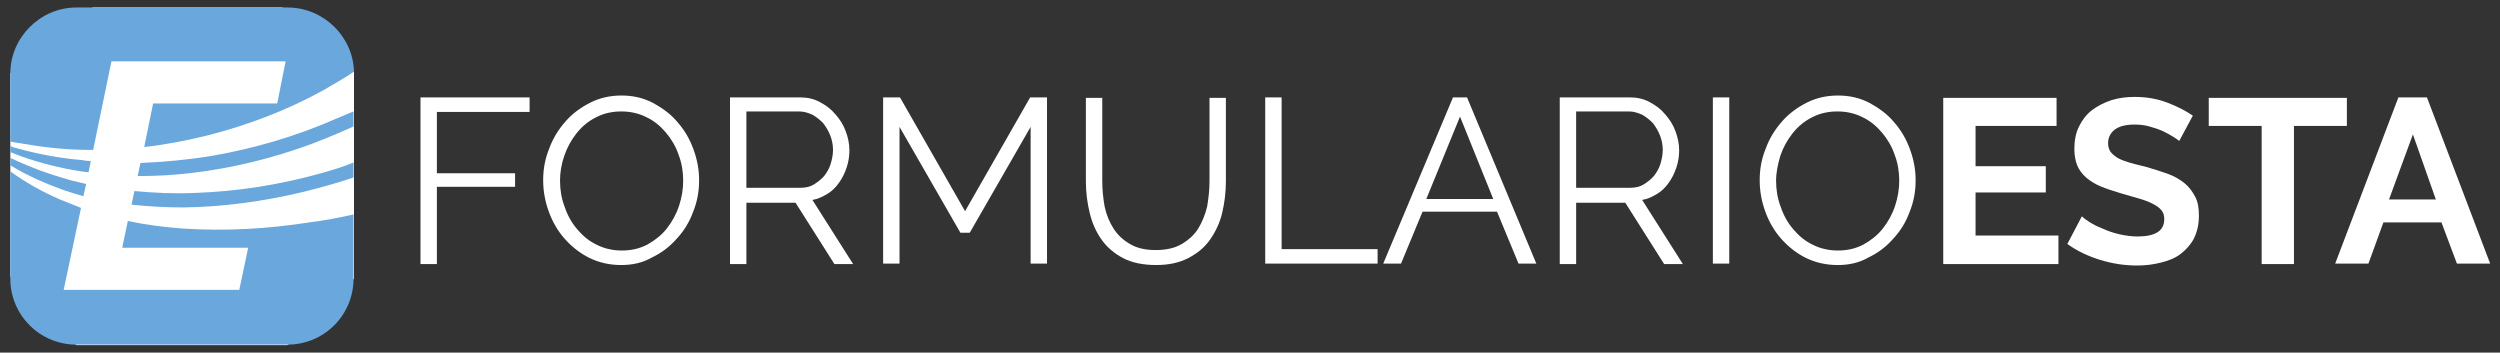
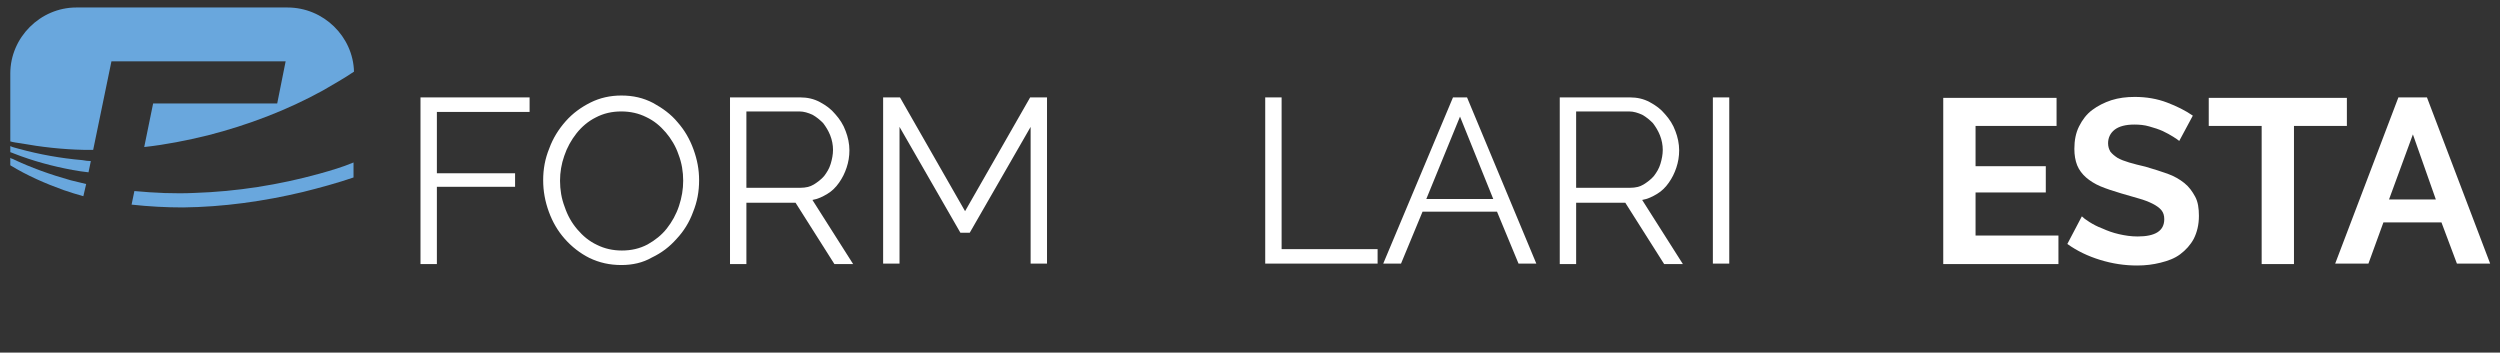
<svg xmlns="http://www.w3.org/2000/svg" version="1.1" id="Layer_1" x="0px" y="0px" viewBox="0 0 533.9 75.3" style="enable-background:new 0 0 533.9 75.3;" xml:space="preserve">
  <rect x="0" y="0" width="533.9" height="75.3" fill="#333333" stroke="none" />
  <style type="text/css">
	.st0{fill:#FFFFFF;}
	.st1{fill:#69A7DD;}
</style>
  <g>
    <g>
      <path class="st0" d="M89.8,56.3V20.8h23.3v3.1H93.3V37H110v2.9H93.3v16.5h-3.5V56.3z" />
      <path class="st0" d="M132.7,56.6c-2.5,0-4.7-0.5-6.8-1.5c-2-1-3.8-2.4-5.3-4.1c-1.5-1.7-2.6-3.6-3.4-5.8c-0.8-2.2-1.2-4.4-1.2-6.7    c0-2.4,0.4-4.6,1.3-6.8c0.8-2.2,2-4.1,3.5-5.8c1.5-1.7,3.3-3,5.3-4c2-1,4.2-1.5,6.6-1.5c2.5,0,4.7,0.5,6.8,1.6    c2,1.1,3.8,2.4,5.2,4.1c1.5,1.7,2.6,3.6,3.4,5.8c0.8,2.2,1.2,4.3,1.2,6.6c0,2.4-0.4,4.6-1.3,6.8c-0.8,2.2-2,4.1-3.5,5.7    c-1.5,1.7-3.2,3-5.3,4C137.3,56.1,135.1,56.6,132.7,56.6z M119.6,38.6c0,1.9,0.3,3.8,1,5.6c0.6,1.8,1.5,3.4,2.7,4.8    c1.2,1.4,2.5,2.5,4.2,3.3c1.6,0.8,3.4,1.2,5.3,1.2c2,0,3.8-0.4,5.5-1.3c1.6-0.9,3-2,4.1-3.4s2-3,2.6-4.8s0.9-3.6,0.9-5.4    c0-1.9-0.3-3.8-1-5.6c-0.6-1.8-1.6-3.4-2.7-4.7c-1.2-1.4-2.5-2.5-4.2-3.3c-1.6-0.8-3.4-1.2-5.3-1.2c-2,0-3.8,0.4-5.5,1.3    c-1.6,0.8-3,2-4.1,3.4s-2,3-2.6,4.8C119.9,35,119.6,36.8,119.6,38.6z" />
      <path class="st0" d="M155.9,56.3V20.8h15c1.5,0,2.9,0.3,4.2,1s2.4,1.5,3.3,2.6c0.9,1,1.7,2.2,2.2,3.6c0.5,1.3,0.8,2.7,0.8,4.1    c0,1.3-0.2,2.5-0.6,3.7s-0.9,2.2-1.6,3.2s-1.5,1.8-2.5,2.4s-2,1.1-3.2,1.3l8.7,13.7h-4l-8.3-13.1h-10.5v13.1h-3.5V56.3z     M159.4,40.1H171c1,0,2-0.2,2.8-0.7s1.6-1.1,2.2-1.8c0.6-0.8,1.1-1.6,1.4-2.6s0.5-2,0.5-3c0-1-0.2-2.1-0.6-3.1s-0.9-1.8-1.5-2.6    c-0.7-0.7-1.4-1.3-2.3-1.8c-0.9-0.4-1.8-0.7-2.8-0.7h-11.3L159.4,40.1L159.4,40.1z" />
      <path class="st0" d="M220.1,56.3V27.1l-13,22.6h-2l-13-22.6v29.2h-3.5V20.8h3.6l13.9,24.3L220,20.8h3.6v35.5L220.1,56.3    L220.1,56.3z" />
-       <path class="st0" d="M246.8,53.4c2.2,0,4.1-0.4,5.6-1.3s2.7-2,3.5-3.3c0.8-1.3,1.5-3,1.9-4.7c0.3-1.8,0.5-3.6,0.5-5.3V20.9h3.5    v17.8c0,2.4-0.3,4.7-0.8,6.8s-1.4,4-2.6,5.7s-2.7,2.9-4.6,3.9s-4.2,1.5-6.9,1.5c-2.8,0-5.2-0.5-7.1-1.5s-3.5-2.4-4.6-4    c-1.2-1.7-2-3.6-2.5-5.7s-0.8-4.3-0.8-6.6V20.9h3.5v17.8c0,1.9,0.2,3.7,0.5,5.4c0.4,1.8,1,3.3,1.9,4.7s2.1,2.5,3.5,3.3    C242.8,53,244.6,53.4,246.8,53.4z" />
      <path class="st0" d="M270.2,56.3V20.8h3.5v32.4h20.5v3.1H270.2z" />
      <path class="st0" d="M310.3,20.8h3l14.8,35.5h-3.8l-4.6-11.1h-15.9l-4.6,11.1h-3.8L310.3,20.8z M318.9,42.5l-7.1-17.6l-7.2,17.6    H318.9z" />
      <path class="st0" d="M333.1,56.3V20.8h15c1.5,0,2.9,0.3,4.2,1s2.4,1.5,3.3,2.6c0.9,1,1.7,2.2,2.2,3.6c0.5,1.3,0.8,2.7,0.8,4.1    c0,1.3-0.2,2.5-0.6,3.7s-0.9,2.2-1.6,3.2s-1.5,1.8-2.5,2.4s-2,1.1-3.2,1.3l8.7,13.7h-4l-8.3-13.1h-10.5v13.1h-3.5V56.3z     M336.6,40.1h11.6c1,0,2-0.2,2.8-0.7s1.6-1.1,2.2-1.8c0.6-0.8,1.1-1.6,1.4-2.6s0.5-2,0.5-3c0-1-0.2-2.1-0.6-3.1s-0.9-1.8-1.5-2.6    c-0.7-0.7-1.4-1.3-2.3-1.8c-0.9-0.4-1.8-0.7-2.8-0.7h-11.3L336.6,40.1L336.6,40.1z" />
      <path class="st0" d="M365.8,56.3V20.8h3.5v35.5H365.8z" />
-       <path class="st0" d="M392.5,56.6c-2.5,0-4.7-0.5-6.8-1.5c-2-1-3.8-2.4-5.3-4.1c-1.5-1.7-2.6-3.6-3.4-5.8s-1.2-4.4-1.2-6.7    c0-2.4,0.4-4.6,1.3-6.8c0.8-2.2,2-4.1,3.5-5.8c1.5-1.7,3.3-3,5.3-4s4.2-1.5,6.6-1.5c2.5,0,4.7,0.5,6.8,1.6c2,1.1,3.8,2.4,5.2,4.1    c1.5,1.7,2.6,3.6,3.4,5.8c0.8,2.2,1.2,4.3,1.2,6.6c0,2.4-0.4,4.6-1.3,6.8c-0.8,2.2-2,4.1-3.5,5.7c-1.5,1.7-3.2,3-5.3,4    C397.1,56.1,394.9,56.6,392.5,56.6z M379.3,38.6c0,1.9,0.3,3.8,1,5.6c0.6,1.8,1.5,3.4,2.7,4.8c1.2,1.4,2.5,2.5,4.2,3.3    c1.6,0.8,3.4,1.2,5.3,1.2c2,0,3.8-0.4,5.5-1.3c1.6-0.9,3-2,4.1-3.4s2-3,2.6-4.8s0.9-3.6,0.9-5.4c0-1.9-0.3-3.8-1-5.6    c-0.6-1.8-1.6-3.4-2.7-4.7c-1.2-1.4-2.5-2.5-4.2-3.3c-1.6-0.8-3.4-1.2-5.3-1.2c-2,0-3.8,0.4-5.5,1.3c-1.6,0.8-3,2-4.1,3.4    s-2,3-2.6,4.8C379.7,35,379.3,36.8,379.3,38.6z" />
      <path class="st0" d="M439.6,50.3v6.1H415V20.9h24.2v6h-17.3v8.6h15v5.6h-15v9.2L439.6,50.3L439.6,50.3z" />
      <path class="st0" d="M465.4,30.1c-0.2-0.2-0.7-0.5-1.3-0.9s-1.4-0.8-2.2-1.2c-0.9-0.4-1.8-0.7-2.9-1c-1-0.3-2.1-0.4-3.2-0.4    c-1.9,0-3.3,0.4-4.2,1.1s-1.4,1.7-1.4,2.9c0,0.7,0.2,1.3,0.5,1.8c0.4,0.5,0.9,0.9,1.5,1.3c0.7,0.4,1.5,0.7,2.5,1s2.2,0.6,3.5,0.9    c1.7,0.5,3.3,1,4.7,1.5s2.6,1.2,3.6,2s1.7,1.8,2.3,2.9s0.8,2.5,0.8,4.1c0,1.9-0.4,3.5-1.1,4.9c-0.7,1.3-1.7,2.4-2.9,3.3    s-2.6,1.4-4.2,1.8s-3.2,0.6-5,0.6c-2.7,0-5.3-0.4-7.9-1.2c-2.6-0.8-4.9-1.9-7-3.4l3.1-5.9c0.3,0.3,0.8,0.7,1.6,1.2s1.7,1,2.8,1.4    c1.1,0.5,2.2,0.9,3.5,1.2s2.6,0.5,4,0.5c3.8,0,5.7-1.2,5.7-3.7c0-0.8-0.2-1.4-0.6-1.9c-0.4-0.5-1.1-1-1.9-1.4s-1.8-0.8-2.9-1.1    c-1.1-0.3-2.4-0.7-3.8-1.1c-1.7-0.5-3.2-1-4.4-1.5s-2.3-1.2-3.1-1.9s-1.5-1.6-1.9-2.6s-0.6-2.2-0.6-3.5c0-1.8,0.3-3.4,1-4.8    s1.6-2.6,2.8-3.5s2.6-1.6,4.1-2.1c1.6-0.5,3.2-0.7,5-0.7c2.5,0,4.8,0.4,6.9,1.2c2.1,0.8,3.9,1.7,5.5,2.8L465.4,30.1z" />
      <path class="st0" d="M501.2,26.9h-11.3v29.5H483V26.9h-11.3v-6h29.5V26.9z" />
      <path class="st0" d="M512.2,20.8h6.1l13.5,35.5h-7.1l-3.3-8.8H509l-3.2,8.8h-7.1L512.2,20.8z M520.2,42.6l-4.9-13.9l-5.1,13.9    H520.2z" />
    </g>
  </g>
  <g>
-     <polygon class="st0" points="2.2,15.7 19.8,1.6 60.3,1.6 75.6,15.4 75.6,59.5 61.4,73.7 16.3,73.7 2.2,59  " />
    <g>
      <path class="st1" d="M61.4,1.6H16.3C8.6,1.6,2.2,8,2.2,15.7v14.5c0.7,0.2,1.5,0.3,2.2,0.4c4.4,0.8,8.9,1.3,13.4,1.4    c0.7,0,1.4,0,2.1,0l3.9-18.9H61l-1.8,9H32.7l-1.9,9.3c4.6-0.5,9.1-1.4,13.6-2.5c8.6-2.2,17-5.4,24.6-9.6c2.2-1.3,4.4-2.5,6.6-4    C75.4,7.8,69.1,1.6,61.4,1.6z" />
      <g>
        <path class="st1" d="M18.9,36.8l0.5-2.4c-0.6,0-1.2-0.1-1.8-0.2C13,33.8,8.5,33,4.1,31.8c-0.6-0.2-1.3-0.3-1.9-0.6v1.3     c0.3,0.1,0.6,0.2,0.8,0.3c4.1,1.6,8.2,2.7,12.5,3.5C16.7,36.5,17.8,36.7,18.9,36.8z" />
-         <path class="st1" d="M71.9,25.3c-8.6,3.8-17.6,6.4-26.7,8c-5,0.8-10.1,1.3-15.2,1.5l-0.6,2.8c4,0,7.9-0.2,11.8-0.7     c8.5-1,16.9-3.1,24.9-6c3.2-1.2,6.3-2.5,9.4-3.9v-3.2C74.4,24.2,73.2,24.8,71.9,25.3z" />
      </g>
      <g>
        <path class="st1" d="M18.4,39.3c-1.1-0.3-2.2-0.5-3.3-0.8c-4.3-1.2-8.5-2.7-12.5-4.6c-0.1,0-0.3-0.1-0.4-0.2v1.6     c3.6,2.2,7.5,3.9,11.4,5.3c1.4,0.5,2.8,0.9,4.2,1.3L18.4,39.3z" />
        <path class="st1" d="M68.2,37.1c-8.7,2.4-17.6,3.8-26.6,4.1c-4.3,0.2-8.6,0-12.9-0.4l-0.6,2.9c3.7,0.4,7.3,0.6,11,0.6     c8.6-0.1,17.2-1.3,25.6-3.3c3.6-0.9,7.3-1.9,10.8-3.1v-3.2C73.1,35.7,70.7,36.4,68.2,37.1z" />
      </g>
-       <path class="st1" d="M66,47.5c-8.9,1.4-18,1.9-27.1,1.3c-3.9-0.3-7.8-0.8-11.6-1.6l-1.2,5.7h26.9l-1.9,9H13.6l3.7-17.5    c-1.5-0.6-3-1.2-4.5-1.8c-3.7-1.6-7.3-3.6-10.6-6v22.9c0,7.8,6.3,14.1,14.1,14.1h45.1c7.8,0,14.1-6.3,14.1-14.1V45.8    C72.4,46.5,69.2,47.1,66,47.5z" />
    </g>
  </g>
</svg>